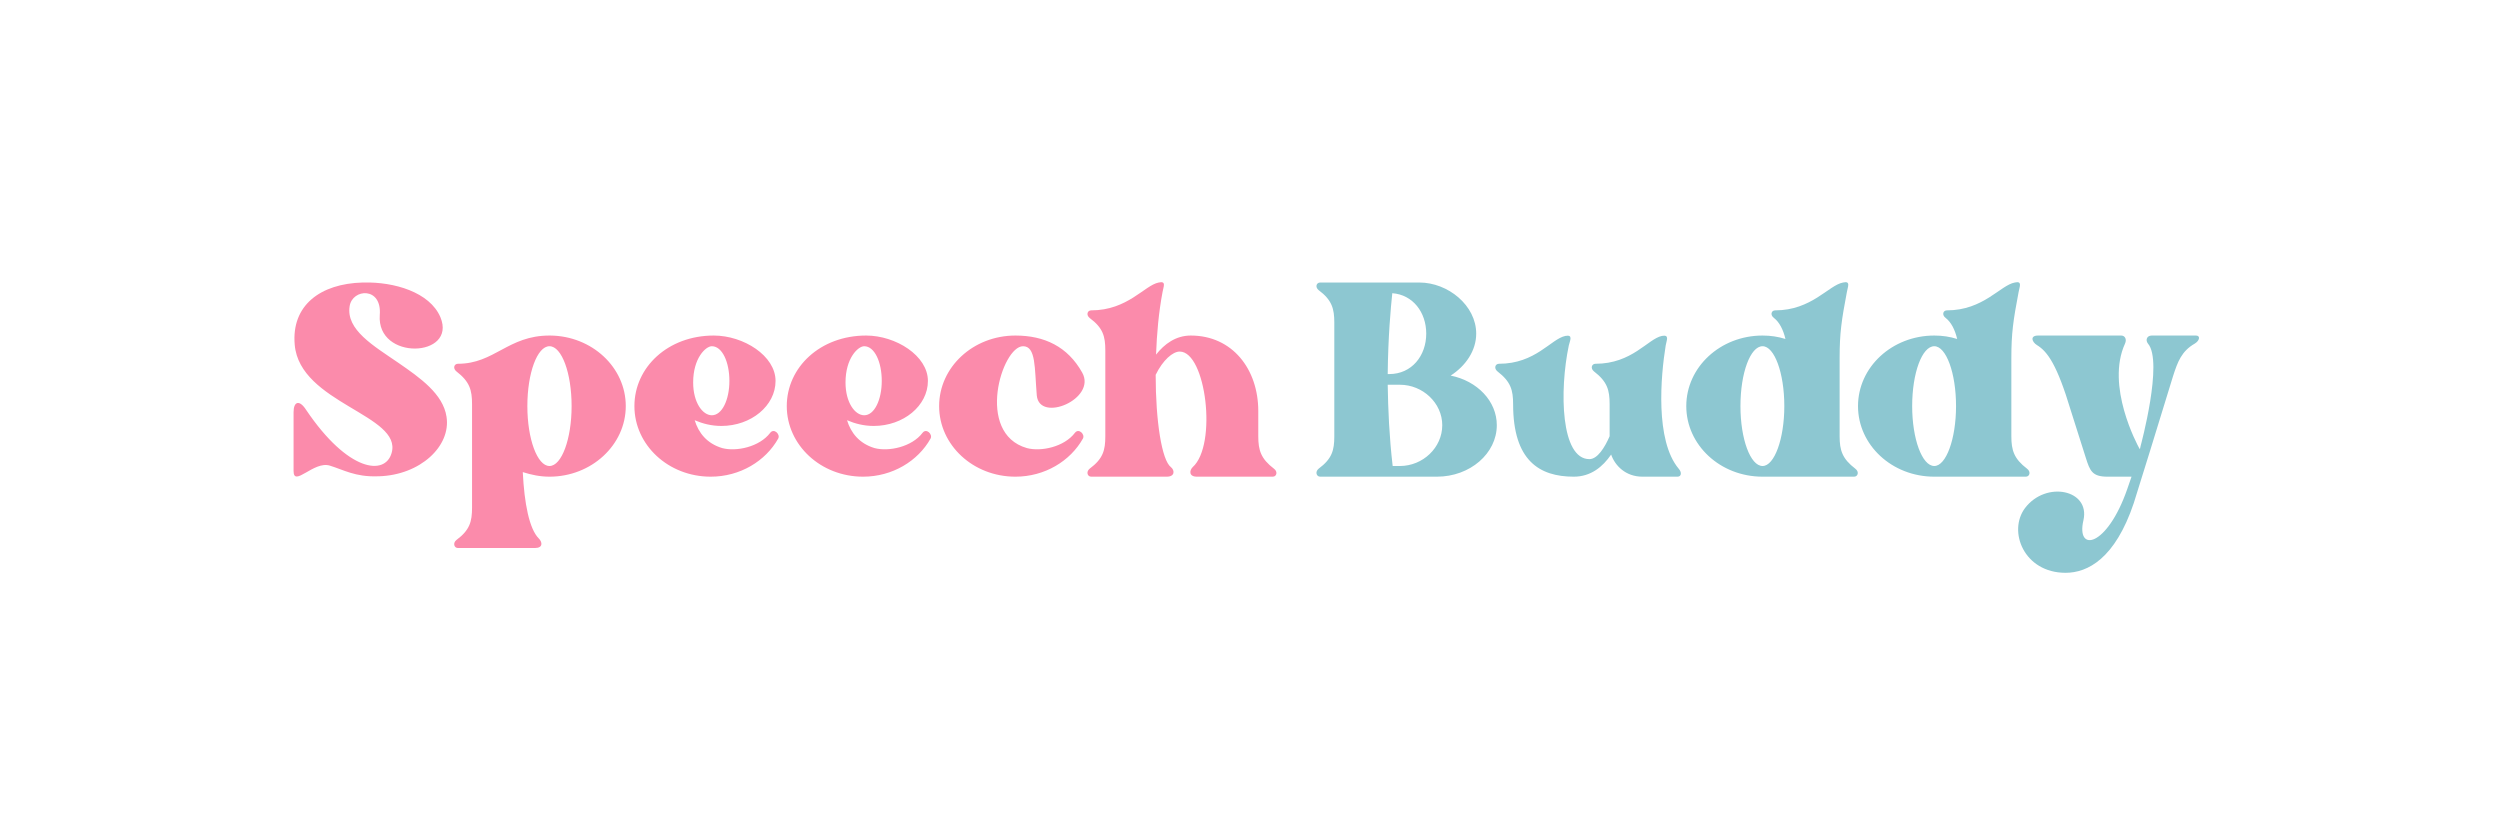
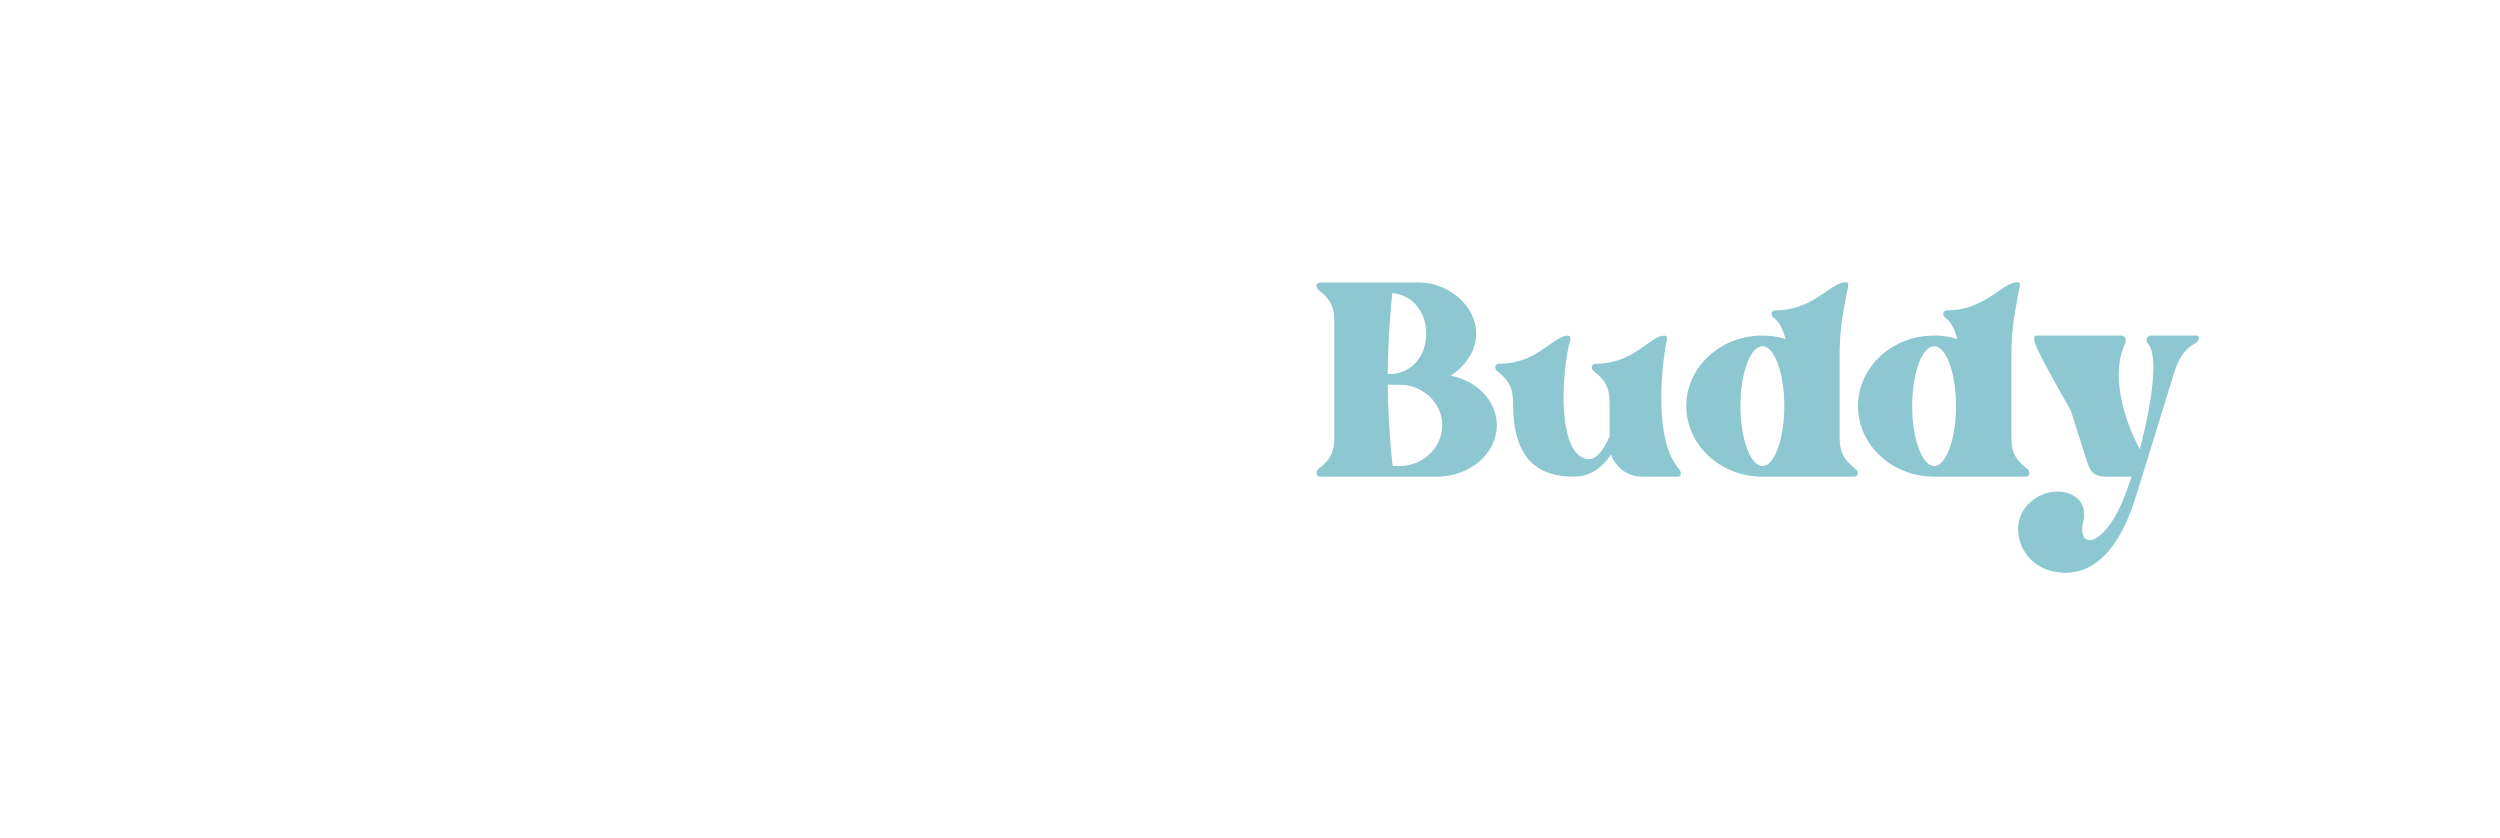
<svg xmlns="http://www.w3.org/2000/svg" fill="none" viewBox="0 0 1337 448" height="448" width="1337">
-   <path fill="#8DC7D1" d="M775.808 200.868C790.088 203.724 800.492 214.536 800.492 227.388C800.492 242.484 786.212 254.928 768.464 254.928H706.04C704 254.928 703.184 252.276 705.224 250.644C712.364 245.34 713.588 240.852 713.588 233.304V172.512C713.588 165.168 712.364 160.476 705.224 155.172C703.184 153.54 704 151.092 706.04 151.092H759.08C774.38 151.092 789.476 163.332 789.476 178.428C789.476 187.608 783.764 195.768 775.808 200.868ZM748.676 249.216C760.916 249.216 771.32 239.424 771.32 227.388C771.32 215.556 760.916 205.764 748.676 205.764H742.148C742.352 218.82 742.964 233.508 744.8 249.216H748.676ZM762.752 178.428C762.752 167.004 755.612 157.62 744.596 156.804C743.78 164.556 742.352 180.06 742.148 200.052H742.964C755 200.052 762.752 190.26 762.752 178.428ZM890.813 184.752C888.161 201.072 885.101 235.548 897.749 250.644C899.585 252.684 899.177 254.928 897.137 254.928H878.369C869.393 254.928 863.681 249.012 861.641 243.096C857.153 249.624 850.829 254.928 841.649 254.928C823.289 254.928 809.213 246.36 809.213 216.168C809.213 208.62 807.989 204.132 800.849 198.624C798.809 196.992 799.625 194.544 801.665 194.544C821.249 194.544 829.409 181.284 837.161 179.652C841.445 178.836 839.609 182.1 838.997 184.752C833.897 209.028 834.713 245.544 850.013 245.544C854.297 245.544 858.173 239.424 860.825 233.304V216.168C860.825 208.62 859.601 204.132 852.461 198.624C850.421 196.992 851.237 194.544 853.277 194.544C872.861 194.544 881.225 181.284 888.773 179.652C893.057 178.836 891.221 182.1 890.813 184.752ZM992.196 250.644C994.44 252.276 993.624 254.928 991.584 254.928H942.624C919.98 254.928 901.824 237.996 901.824 217.188C901.824 196.38 919.98 179.448 942.624 179.448C946.908 179.448 950.988 180.06 954.864 181.284C953.64 176.184 951.6 172.308 948.744 170.064C946.5 168.432 947.316 165.984 949.356 165.984C968.94 165.984 977.916 152.52 985.668 151.092C989.952 150.072 988.116 153.54 987.708 156.192C984.852 171.288 983.832 178.02 983.832 191.484V233.304C983.832 240.852 985.26 245.34 992.196 250.644ZM930.792 217.188C930.792 234.732 936.096 249.216 942.624 249.216C948.948 249.216 954.252 234.732 954.252 217.188C954.252 199.44 948.948 185.16 942.624 185.16C936.096 185.16 930.792 199.44 930.792 217.188ZM1084.04 250.644C1086.28 252.276 1085.46 254.928 1083.42 254.928H1034.46C1011.82 254.928 993.664 237.996 993.664 217.188C993.664 196.38 1011.82 179.448 1034.46 179.448C1038.75 179.448 1042.83 180.06 1046.7 181.284C1045.48 176.184 1043.44 172.308 1040.58 170.064C1038.34 168.432 1039.16 165.984 1041.2 165.984C1060.78 165.984 1069.76 152.52 1077.51 151.092C1081.79 150.072 1079.96 153.54 1079.55 156.192C1076.69 171.288 1075.67 178.02 1075.67 191.484V233.304C1075.67 240.852 1077.1 245.34 1084.04 250.644ZM1022.63 217.188C1022.63 234.732 1027.94 249.216 1034.46 249.216C1040.79 249.216 1046.09 234.732 1046.09 217.188C1046.09 199.44 1040.79 185.16 1034.46 185.16C1027.94 185.16 1022.63 199.44 1022.63 217.188ZM1174.41 179.448C1176.86 179.448 1176.45 182.1 1173.8 183.732C1166.66 187.812 1164.62 193.524 1162.17 201.072L1149.93 240.852L1141.16 269.004C1131.17 298.788 1116.48 306.336 1104.65 306.336C1082.41 306.336 1073.64 284.1 1083.02 271.656C1094.24 256.968 1117.91 261.864 1114.23 278.184C1110.15 295.728 1126.88 292.668 1137.69 261.456L1139.94 254.928H1127.09C1118.93 254.928 1117.7 251.868 1115.46 244.728L1107.5 219.636C1100.16 195.156 1095.06 188.016 1089.35 184.548C1086.69 182.916 1085.47 179.448 1089.96 179.448H1134.43C1136.47 179.448 1137.49 181.488 1136.47 183.732C1126.07 206.376 1143 237.792 1144.02 239.628L1144.43 240.24L1144.83 238.404C1144.83 238.404 1157.07 193.32 1148.71 183.732C1147.28 181.896 1148.1 179.448 1150.75 179.448H1174.41Z" />
-   <path fill="#FB8BAB" d="M212.896 193.932C224.728 202.092 236.968 210.66 238.804 222.9C241.252 238.608 224.728 254.112 202.492 254.724H201.88C190.048 255.132 183.724 251.256 176.38 249.012C167.812 246.36 157 260.844 157 251.868V220.452C157 214.74 160.06 213.516 163.732 219.228C186.172 252.48 205.96 254.52 209.428 242.28C215.344 221.88 160.264 215.76 157.612 184.344C155.776 163.332 171.28 151.704 193.924 151.092H194.536C210.652 150.684 229.828 156.192 235.54 169.656C244.516 191.28 201.268 193.116 203.104 168.432C204.328 153.132 188.416 154.356 186.988 163.74C184.948 176.388 199.84 184.956 212.896 193.932ZM294.271 179.448C316.507 179.652 334.663 196.38 334.663 217.188C334.663 237.996 316.303 254.928 293.863 254.928C288.763 254.928 284.071 253.908 279.583 252.48C280.399 269.208 283.051 282.876 288.151 287.976C290.191 290.016 290.395 293.076 286.111 293.076H244.903C242.863 293.076 242.047 290.424 244.087 288.792C251.227 283.488 252.451 279 252.451 271.452V216.168C252.451 208.62 251.227 204.132 244.087 198.624C242.047 196.992 242.863 194.544 244.903 194.544C264.487 194.544 271.627 179.448 293.863 179.448H294.271ZM293.863 249.216C300.391 249.216 305.695 234.732 305.695 217.188C305.695 199.44 300.391 185.16 293.863 185.16C287.335 185.16 282.031 199.44 282.031 217.188C282.031 234.732 287.335 249.216 293.863 249.216ZM411.909 231.468C413.949 228.816 417.417 232.284 416.193 234.528C409.461 246.564 395.793 254.928 380.085 254.928C357.441 254.928 339.285 237.996 339.285 217.188C339.285 196.38 357.237 179.448 381.717 179.448C397.629 179.448 414.765 190.26 414.765 203.724C414.765 216.984 401.709 227.796 385.797 227.796C380.493 227.796 375.801 226.572 371.517 224.736C373.557 231.468 378.045 237.18 386.205 239.628C393.753 241.668 406.197 239.016 411.909 231.468ZM380.697 185.16C377.433 185.16 370.701 191.484 370.701 204.54C370.701 215.352 375.801 222.084 380.697 222.084C386.205 222.084 390.081 213.72 390.081 203.724C390.081 193.524 386.205 185.16 380.697 185.16ZM493.39 231.468C495.43 228.816 498.898 232.284 497.674 234.528C490.942 246.564 477.274 254.928 461.566 254.928C438.922 254.928 420.766 237.996 420.766 217.188C420.766 196.38 438.718 179.448 463.198 179.448C479.11 179.448 496.246 190.26 496.246 203.724C496.246 216.984 483.19 227.796 467.278 227.796C461.974 227.796 457.282 226.572 452.998 224.736C455.038 231.468 459.526 237.18 467.686 239.628C475.234 241.668 487.678 239.016 493.39 231.468ZM462.178 185.16C458.914 185.16 452.182 191.484 452.182 204.54C452.182 215.352 457.282 222.084 462.178 222.084C467.686 222.084 471.562 213.72 471.562 203.724C471.562 193.524 467.686 185.16 462.178 185.16ZM547.126 185.16C535.906 185.16 521.422 231.672 549.166 239.628C556.714 241.668 569.158 239.016 574.87 231.468C576.91 228.816 580.378 232.284 579.154 234.528C572.422 246.564 558.754 254.928 543.046 254.928C520.402 254.928 502.246 237.996 502.246 217.188C502.246 196.38 520.402 179.448 543.046 179.448C558.55 179.448 570.994 185.364 578.746 199.236C586.702 213.312 555.898 226.368 554.47 211.476C553.246 196.584 554.062 185.16 547.126 185.16ZM681.291 250.644C683.535 252.276 682.719 254.928 680.679 254.928H640.083C635.799 254.928 636.003 251.664 637.839 249.828C651.099 237.996 644.979 188.016 630.903 188.016C627.231 188.016 621.927 192.504 618.051 200.46C618.051 225.144 621.315 246.156 626.211 249.828C628.251 251.46 628.455 254.928 623.967 254.928H583.575C581.535 254.928 580.719 252.276 582.759 250.644C589.899 245.34 591.123 240.852 591.123 233.304V187.404C591.123 179.856 589.899 175.368 582.759 170.064C580.719 168.432 581.535 165.984 583.575 165.984C603.159 165.984 612.135 152.52 619.683 151.092C623.967 150.072 622.131 153.54 621.723 156.192C619.683 167.004 618.663 178.428 618.255 189.648C622.743 183.936 628.863 179.448 636.819 179.448C659.055 179.448 672.927 197.4 672.927 219.84V233.304C672.927 240.852 674.355 245.34 681.291 250.644Z" />
+   <path fill="#8DC7D1" d="M775.808 200.868C790.088 203.724 800.492 214.536 800.492 227.388C800.492 242.484 786.212 254.928 768.464 254.928H706.04C704 254.928 703.184 252.276 705.224 250.644C712.364 245.34 713.588 240.852 713.588 233.304V172.512C713.588 165.168 712.364 160.476 705.224 155.172C703.184 153.54 704 151.092 706.04 151.092H759.08C774.38 151.092 789.476 163.332 789.476 178.428C789.476 187.608 783.764 195.768 775.808 200.868ZM748.676 249.216C760.916 249.216 771.32 239.424 771.32 227.388C771.32 215.556 760.916 205.764 748.676 205.764H742.148C742.352 218.82 742.964 233.508 744.8 249.216H748.676ZM762.752 178.428C762.752 167.004 755.612 157.62 744.596 156.804C743.78 164.556 742.352 180.06 742.148 200.052H742.964C755 200.052 762.752 190.26 762.752 178.428ZM890.813 184.752C888.161 201.072 885.101 235.548 897.749 250.644C899.585 252.684 899.177 254.928 897.137 254.928H878.369C869.393 254.928 863.681 249.012 861.641 243.096C857.153 249.624 850.829 254.928 841.649 254.928C823.289 254.928 809.213 246.36 809.213 216.168C809.213 208.62 807.989 204.132 800.849 198.624C798.809 196.992 799.625 194.544 801.665 194.544C821.249 194.544 829.409 181.284 837.161 179.652C841.445 178.836 839.609 182.1 838.997 184.752C833.897 209.028 834.713 245.544 850.013 245.544C854.297 245.544 858.173 239.424 860.825 233.304V216.168C860.825 208.62 859.601 204.132 852.461 198.624C850.421 196.992 851.237 194.544 853.277 194.544C872.861 194.544 881.225 181.284 888.773 179.652C893.057 178.836 891.221 182.1 890.813 184.752ZM992.196 250.644C994.44 252.276 993.624 254.928 991.584 254.928H942.624C919.98 254.928 901.824 237.996 901.824 217.188C901.824 196.38 919.98 179.448 942.624 179.448C946.908 179.448 950.988 180.06 954.864 181.284C953.64 176.184 951.6 172.308 948.744 170.064C946.5 168.432 947.316 165.984 949.356 165.984C968.94 165.984 977.916 152.52 985.668 151.092C989.952 150.072 988.116 153.54 987.708 156.192C984.852 171.288 983.832 178.02 983.832 191.484V233.304C983.832 240.852 985.26 245.34 992.196 250.644ZM930.792 217.188C930.792 234.732 936.096 249.216 942.624 249.216C948.948 249.216 954.252 234.732 954.252 217.188C954.252 199.44 948.948 185.16 942.624 185.16C936.096 185.16 930.792 199.44 930.792 217.188ZM1084.04 250.644C1086.28 252.276 1085.46 254.928 1083.42 254.928H1034.46C1011.82 254.928 993.664 237.996 993.664 217.188C993.664 196.38 1011.82 179.448 1034.46 179.448C1038.75 179.448 1042.83 180.06 1046.7 181.284C1045.48 176.184 1043.44 172.308 1040.58 170.064C1038.34 168.432 1039.16 165.984 1041.2 165.984C1060.78 165.984 1069.76 152.52 1077.51 151.092C1081.79 150.072 1079.96 153.54 1079.55 156.192C1076.69 171.288 1075.67 178.02 1075.67 191.484V233.304C1075.67 240.852 1077.1 245.34 1084.04 250.644ZM1022.63 217.188C1022.63 234.732 1027.94 249.216 1034.46 249.216C1040.79 249.216 1046.09 234.732 1046.09 217.188C1046.09 199.44 1040.79 185.16 1034.46 185.16C1027.94 185.16 1022.63 199.44 1022.63 217.188ZM1174.41 179.448C1176.86 179.448 1176.45 182.1 1173.8 183.732C1166.66 187.812 1164.62 193.524 1162.17 201.072L1149.93 240.852L1141.16 269.004C1131.17 298.788 1116.48 306.336 1104.65 306.336C1082.41 306.336 1073.64 284.1 1083.02 271.656C1094.24 256.968 1117.91 261.864 1114.23 278.184C1110.15 295.728 1126.88 292.668 1137.69 261.456L1139.94 254.928H1127.09C1118.93 254.928 1117.7 251.868 1115.46 244.728L1107.5 219.636C1086.69 182.916 1085.47 179.448 1089.96 179.448H1134.43C1136.47 179.448 1137.49 181.488 1136.47 183.732C1126.07 206.376 1143 237.792 1144.02 239.628L1144.43 240.24L1144.83 238.404C1144.83 238.404 1157.07 193.32 1148.71 183.732C1147.28 181.896 1148.1 179.448 1150.75 179.448H1174.41Z" />
</svg>